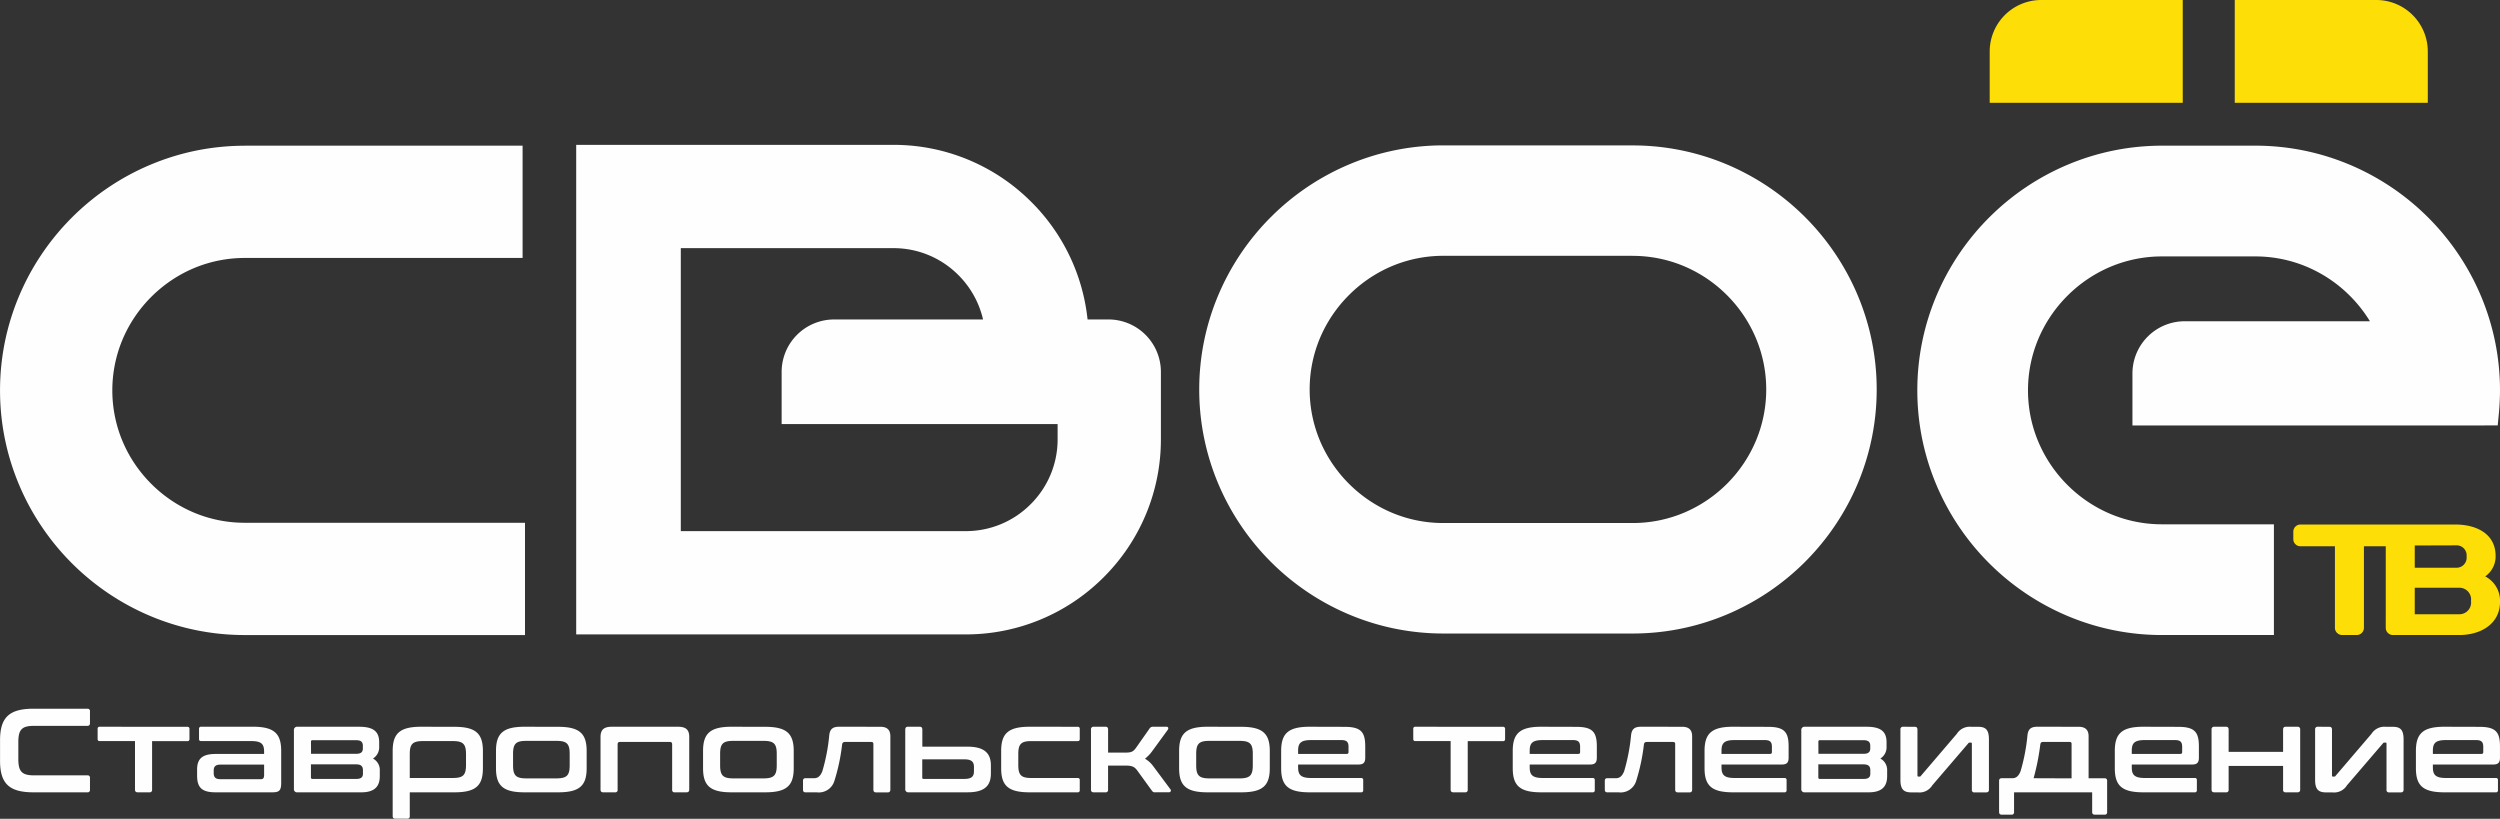
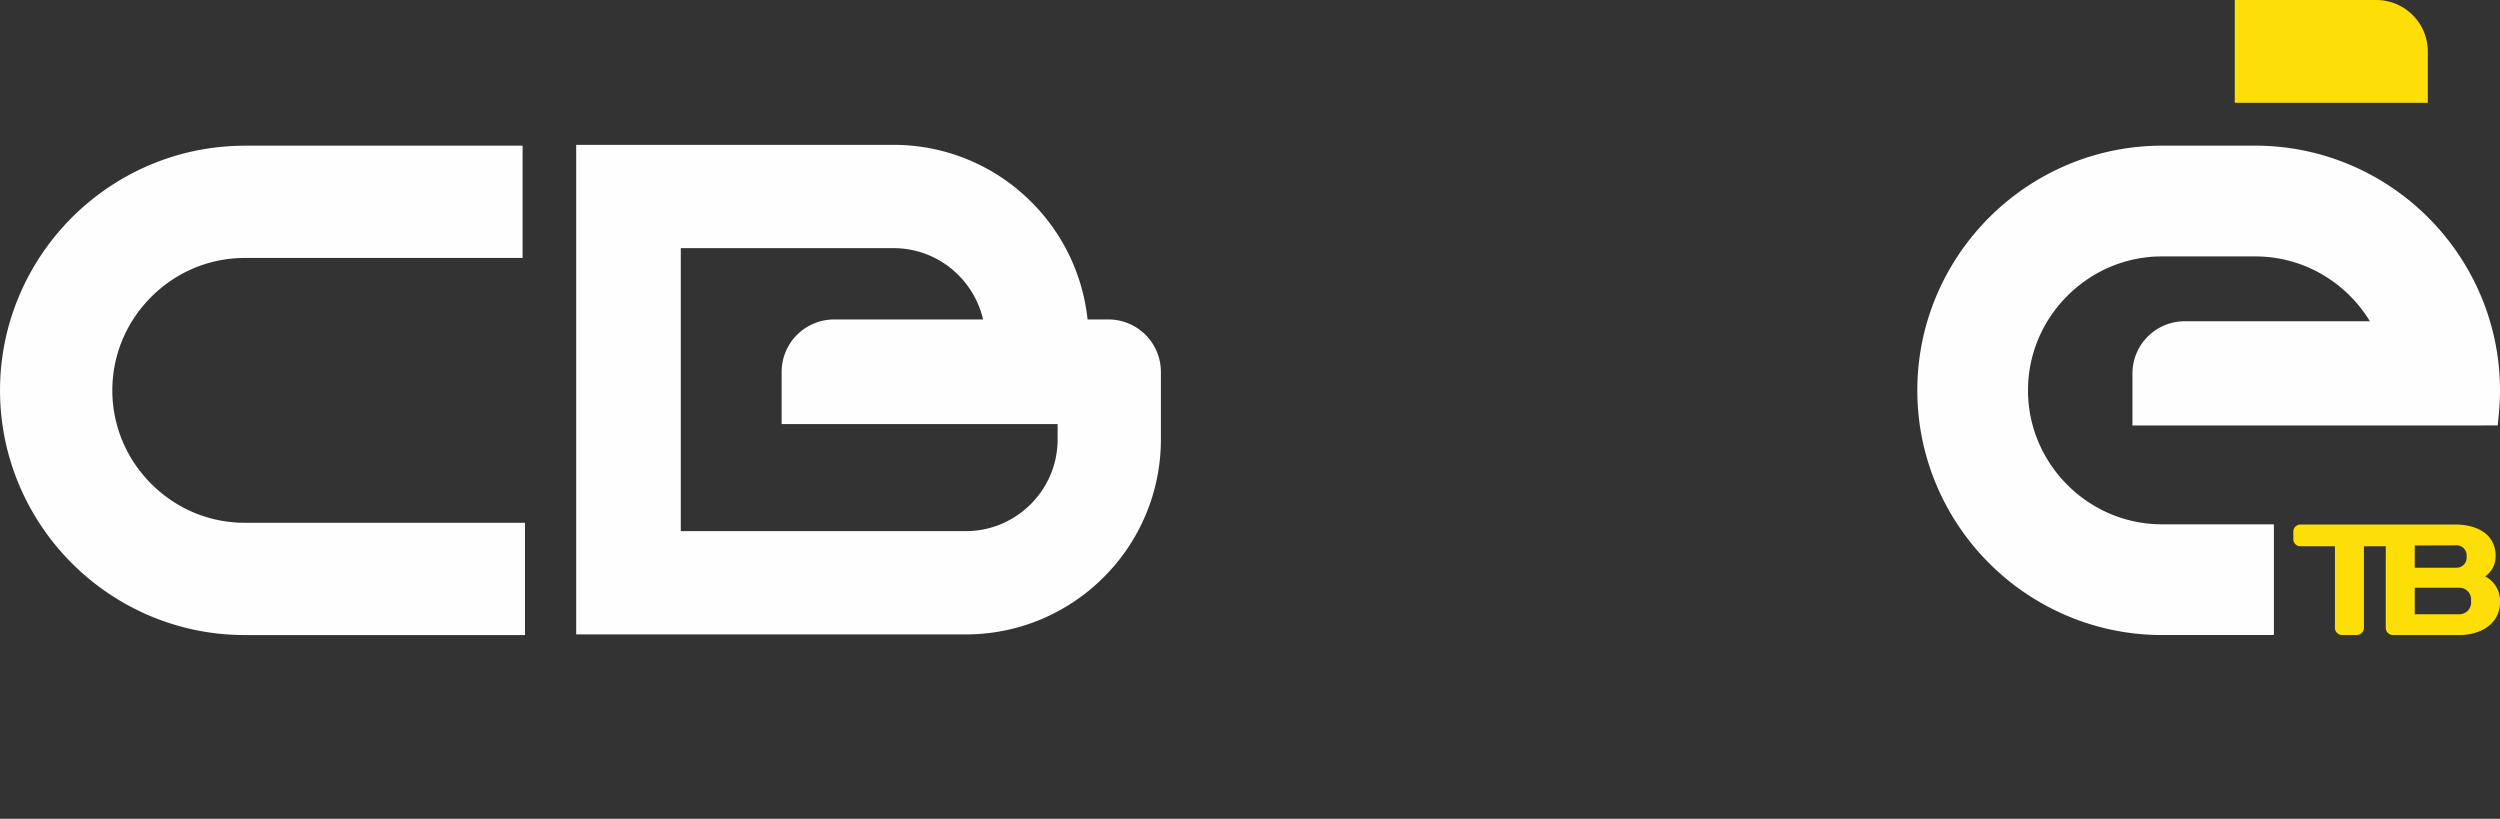
<svg xmlns="http://www.w3.org/2000/svg" width="156.54" height="51.268" viewBox="0 0 156.54 51.268">
  <rect x="0" y="0" width="156.54" height="51.268" fill="#333333" stroke="none" />
  <g id="Logo" transform="translate(481.123 -158.511)">
    <path id="Path_244" data-name="Path 244" d="M-465.8,174.673h17.4v7.03h-17.4a8.248,8.248,0,0,0-1.612.159h0a8.192,8.192,0,0,0-1.545.47,8.339,8.339,0,0,0-1.432.77,8.471,8.471,0,0,0-1.263,1.04,8.449,8.449,0,0,0-1.04,1.263,8.274,8.274,0,0,0-.769,1.432,8.172,8.172,0,0,0-.47,1.545h0a8.252,8.252,0,0,0-.159,1.612,8.253,8.253,0,0,0,.159,1.613h0a8.173,8.173,0,0,0,.47,1.545,8.3,8.3,0,0,0,.769,1.432,8.449,8.449,0,0,0,1.04,1.263h0a8.394,8.394,0,0,0,1.263,1.04,8.273,8.273,0,0,0,1.431.77,8.274,8.274,0,0,0,1.545.47h0a8.248,8.248,0,0,0,1.612.158h17.551v7.03H-465.8a15.247,15.247,0,0,1-2.982-.293,15.221,15.221,0,0,1-2.864-.872,15.374,15.374,0,0,1-2.649-1.419,15.509,15.509,0,0,1-2.328-1.912,15.409,15.409,0,0,1-1.912-2.328,15.3,15.3,0,0,1-1.42-2.649,15.21,15.21,0,0,1-.873-2.864,15.247,15.247,0,0,1-.293-2.982,15.241,15.241,0,0,1,.293-2.982,15.223,15.223,0,0,1,.873-2.864,15.342,15.342,0,0,1,1.42-2.649,15.433,15.433,0,0,1,1.912-2.327,15.474,15.474,0,0,1,2.328-1.913,15.328,15.328,0,0,1,2.648-1.419,15.213,15.213,0,0,1,2.865-.873,15.281,15.281,0,0,1,2.982-.293" transform="translate(0 -7.04)" fill="#fefefe" fill-rule="evenodd" />
-     <path id="Path_245" data-name="Path 245" d="M-320.944,181.554H-332.8a8.28,8.28,0,0,0-3.187.634,8.432,8.432,0,0,0-2.719,1.826,8.438,8.438,0,0,0-1.826,2.719,8.28,8.28,0,0,0-.634,3.187,8.28,8.28,0,0,0,.634,3.187,8.438,8.438,0,0,0,1.826,2.719,8.439,8.439,0,0,0,2.719,1.826,8.28,8.28,0,0,0,3.187.634h11.858a8.28,8.28,0,0,0,3.187-.634,8.439,8.439,0,0,0,2.719-1.823l0,0a8.421,8.421,0,0,0,1.823-2.719,8.28,8.28,0,0,0,.635-3.187,8.28,8.28,0,0,0-.635-3.187,8.421,8.421,0,0,0-1.823-2.719h0a8.439,8.439,0,0,0-2.719-1.826,8.28,8.28,0,0,0-3.187-.634m-11.858-6.915h11.858a15.165,15.165,0,0,1,5.832,1.162,15.366,15.366,0,0,1,4.963,3.324,15.368,15.368,0,0,1,3.324,4.964,15.16,15.16,0,0,1,1.162,5.831,15.163,15.163,0,0,1-1.162,5.831,15.369,15.369,0,0,1-3.324,4.964,15.349,15.349,0,0,1-4.963,3.323,15.166,15.166,0,0,1-5.832,1.163H-332.8a15.161,15.161,0,0,1-5.831-1.163,15.358,15.358,0,0,1-4.964-3.323,15.369,15.369,0,0,1-3.324-4.964,15.163,15.163,0,0,1-1.162-5.831,15.16,15.16,0,0,1,1.162-5.831,15.368,15.368,0,0,1,3.324-4.964,15.368,15.368,0,0,1,4.964-3.324A15.16,15.16,0,0,1-332.8,174.639Z" transform="translate(-57.951 -7.025)" fill="#fefefe" fill-rule="evenodd" />
    <path id="Path_246" data-name="Path 246" d="M-216.525,218.008a.63.63,0,0,1,.671.7.63.63,0,0,1-.671.7H-219.1v-1.392Zm.178,2.655a.733.733,0,0,1,.77.829.733.733,0,0,1-.77.829H-219.1v-1.658Zm-4.569,2.507a.452.452,0,0,0,.454.453h4.145c1.352,0,2.556-.7,2.556-2.072a1.721,1.721,0,0,0-.928-1.6,1.521,1.521,0,0,0,.652-1.278c0-1.436-1.273-1.969-2.507-1.969h-9.706a.447.447,0,0,0-.454.454v.454a.446.446,0,0,0,.454.454h2.152v5.111a.452.452,0,0,0,.454.445h.908a.452.452,0,0,0,.454-.445v-5.111h1.367Z" transform="translate(-110.821 -25.349)" fill="#fede07" />
    <path id="Path_247" data-name="Path 247" d="M-401.06,185.515h9.336a5.753,5.753,0,0,0-1.544-2.779,5.715,5.715,0,0,0-4.049-1.687h-13.333v17.719h17.859a5.715,5.715,0,0,0,4.049-1.687,5.715,5.715,0,0,0,1.687-4.049v-.966h-17.281v-3.275a3.286,3.286,0,0,1,3.275-3.276m-16.14-10.934h19.884a12.168,12.168,0,0,1,8.621,3.582,12.186,12.186,0,0,1,3.516,7.351h1.317a3.286,3.286,0,0,1,3.275,3.276v4.242a12.168,12.168,0,0,1-3.582,8.621,12.167,12.167,0,0,1-8.621,3.582H-417.2V174.581Z" transform="translate(-27.844 -7)" fill="#fefefe" fill-rule="evenodd" />
-     <path id="Path_248" data-name="Path 248" d="M-248.3,158.511h-8.869a3.228,3.228,0,0,0-3.219,3.219v3.219H-248.3Z" transform="translate(-96.148)" fill="#fede07" fill-rule="evenodd" />
    <path id="Path_249" data-name="Path 249" d="M-233.2,158.511h8.869a3.228,3.228,0,0,1,3.219,3.219v3.219H-233.2Z" transform="translate(-107.992)" fill="#fede07" fill-rule="evenodd" />
    <path id="Path_250" data-name="Path 250" d="M-253.082,174.672h5.836a15.2,15.2,0,0,1,5.847,1.166,15.406,15.406,0,0,1,4.976,3.332,15.412,15.412,0,0,1,3.332,4.976,15.2,15.2,0,0,1,1.166,5.847c0,.214-.007.459-.02.734-.011.243-.029.489-.053.735l-.069.724h-.829v.006H-254.94V188.93a3.272,3.272,0,0,1,3.263-3.263h11.607a8.485,8.485,0,0,0-1.254-1.594,8.458,8.458,0,0,0-2.727-1.83,8.3,8.3,0,0,0-3.2-.636h-5.836a8.3,8.3,0,0,0-3.2.636,8.456,8.456,0,0,0-2.726,1.83,8.463,8.463,0,0,0-1.831,2.727,8.3,8.3,0,0,0-.636,3.195,8.317,8.317,0,0,0,.293,2.193h0a8.283,8.283,0,0,0,.344,1,8.458,8.458,0,0,0,1.83,2.727,8.461,8.461,0,0,0,2.727,1.83,8.3,8.3,0,0,0,3.195.636h7.009v6.933h-7.009a15.2,15.2,0,0,1-5.846-1.166,15.393,15.393,0,0,1-4.977-3.332,15.394,15.394,0,0,1-3.332-4.976,15.206,15.206,0,0,1-1.007-3.653h0a15.294,15.294,0,0,1-.157-2.193,15.2,15.2,0,0,1,1.165-5.847,15.406,15.406,0,0,1,3.332-4.976,15.4,15.4,0,0,1,4.977-3.332,15.2,15.2,0,0,1,5.846-1.166" transform="translate(-92.658 -7.04)" fill="#fefefe" />
-     <path id="Path_251" data-name="Path 251" d="M-328.786,239.768c0-.479.172-.666.822-.666h1.877c.344,0,.456.12.456.426v.314c0,.1-.037.127-.127.127h-3.029Zm.718-1.5c-1.346,0-1.78.433-1.78,1.518v1.077c0,1.085.434,1.511,1.78,1.511h3.223a.119.119,0,0,0,.134-.134v-.628a.119.119,0,0,0-.134-.135h-3.119c-.65,0-.822-.195-.822-.665v-.179h3.776c.292,0,.426-.1.426-.426V239.5c0-.905-.269-1.226-1.294-1.226Zm-7.92,0a.154.154,0,0,0-.172.172V241.6c0,.606.225.778.681.778h.4a.941.941,0,0,0,.912-.441l2.251-2.625a.109.109,0,0,1,.1-.052h.067c.045,0,.06.022.06.074v2.879a.144.144,0,0,0,.164.165h.733c.112,0,.172-.052.172-.165v-3.156c0-.614-.217-.785-.673-.785h-.419a.96.96,0,0,0-.92.441l-2.244,2.625a.1.1,0,0,1-.1.052h-.067c-.037,0-.06-.023-.06-.074v-2.872c0-.112-.052-.172-.165-.172Zm-6.484,0a.154.154,0,0,0-.172.172v3.769c0,.112.06.165.172.165h.733a.144.144,0,0,0,.164-.165v-1.488h3.41v1.488a.144.144,0,0,0,.165.165h.733c.112,0,.172-.052.172-.165v-3.769a.154.154,0,0,0-.172-.172H-338c-.112,0-.165.06-.165.172v1.4h-3.41v-1.4c0-.112-.052-.172-.164-.172Zm-5.168,1.5c0-.479.172-.666.823-.666h1.877c.344,0,.456.12.456.426v.314c0,.1-.037.127-.127.127h-3.029Zm.718-1.5c-1.346,0-1.78.433-1.78,1.518v1.077c0,1.085.433,1.511,1.78,1.511h3.223a.119.119,0,0,0,.135-.134v-.628a.119.119,0,0,0-.135-.135h-3.118c-.651,0-.823-.195-.823-.665v-.179h3.777c.291,0,.426-.1.426-.426V239.5c0-.905-.269-1.226-1.294-1.226Zm-6.865,3.223a14.41,14.41,0,0,0,.419-2.109c.015-.09.037-.165.194-.165h1.623c.1,0,.142.038.142.12V241.5Zm.224-3.223c-.441,0-.561.2-.606.509a11.857,11.857,0,0,1-.433,2.273c-.15.382-.344.441-.531.441h-.643c-.112,0-.172.052-.172.165v1.952c0,.112.06.165.172.165h.6a.144.144,0,0,0,.165-.165v-1.234h4.891v1.234c0,.112.059.165.172.165h.6a.144.144,0,0,0,.165-.165V241.66a.144.144,0,0,0-.165-.165h-.995v-2.625c0-.382-.179-.6-.628-.6Zm-8.391,0a.154.154,0,0,0-.172.172V241.6c0,.606.225.778.681.778h.4a.942.942,0,0,0,.913-.441l2.251-2.625a.109.109,0,0,1,.1-.052h.068c.045,0,.06.022.06.074v2.879a.144.144,0,0,0,.164.165h.733c.112,0,.172-.052.172-.165v-3.156c0-.614-.217-.785-.673-.785h-.419a.96.96,0,0,0-.92.441l-2.244,2.625a.1.1,0,0,1-.1.052H-361c-.038,0-.06-.023-.06-.074v-2.872c0-.112-.052-.172-.165-.172Zm-5.31.942c0-.075.03-.1.1-.1h2.722c.306,0,.427.112.427.352v.164c0,.217-.112.336-.411.336h-2.835Zm2.827,1.413c.314,0,.426.127.426.367v.217c0,.217-.112.329-.419.329h-2.737c-.067,0-.1-.03-.1-.1v-.816Zm-3.679-2.355a.2.2,0,0,0-.217.224v3.665a.194.194,0,0,0,.217.217h4.008c.86,0,1.151-.4,1.151-1.017v-.336a.813.813,0,0,0-.426-.763.826.826,0,0,0,.389-.733v-.284c0-.651-.336-.972-1.241-.972Zm-5.213,1.5c0-.479.172-.666.822-.666h1.878c.344,0,.456.12.456.426v.314c0,.1-.038.127-.128.127h-3.029Zm.718-1.5c-1.346,0-1.78.433-1.78,1.518v1.077c0,1.085.433,1.511,1.78,1.511h3.223a.119.119,0,0,0,.134-.134v-.628a.119.119,0,0,0-.134-.135h-3.119c-.65,0-.822-.195-.822-.665v-.179h3.776c.292,0,.426-.1.426-.426V239.5c0-.905-.269-1.226-1.294-1.226Zm-5.773,0c-.441,0-.561.2-.606.509a11.844,11.844,0,0,1-.434,2.273c-.15.382-.344.441-.531.441h-.531c-.1,0-.15.052-.15.172v.546c0,.112.052.165.15.165h.71a1.018,1.018,0,0,0,1.1-.7,12.194,12.194,0,0,0,.487-2.288c.015-.09.037-.165.194-.165h1.623c.1,0,.142.038.142.12v2.864c0,.112.052.172.157.172h.756c.1,0,.149-.06.149-.179v-3.328c0-.382-.179-.6-.628-.6Zm-6.955,1.5c0-.479.172-.666.822-.666h1.878c.344,0,.456.12.456.426v.314c0,.1-.038.127-.128.127h-3.029Zm.718-1.5c-1.346,0-1.78.433-1.78,1.518v1.077c0,1.085.433,1.511,1.78,1.511h3.223a.119.119,0,0,0,.134-.134v-.628a.119.119,0,0,0-.134-.135h-3.119c-.65,0-.822-.195-.822-.665v-.179h3.776c.292,0,.427-.1.427-.426V239.5c0-.905-.269-1.226-1.294-1.226Zm-7.875,0a.119.119,0,0,0-.134.134v.628c0,.1.045.135.134.135h2.206v3.043c0,.112.06.165.172.165h.733a.144.144,0,0,0,.165-.165V239.17h2.206c.089,0,.134-.038.134-.135v-.628a.119.119,0,0,0-.134-.134Zm-7.344,1.5c0-.479.172-.666.823-.666h1.877c.344,0,.456.12.456.426v.314c0,.1-.037.127-.127.127h-3.029Zm.718-1.5c-1.346,0-1.78.433-1.78,1.518v1.077c0,1.085.433,1.511,1.78,1.511h3.223a.119.119,0,0,0,.135-.134v-.628a.119.119,0,0,0-.135-.135h-3.118c-.651,0-.823-.195-.823-.665v-.179h3.777c.292,0,.426-.1.426-.426V239.5c0-.905-.269-1.226-1.294-1.226Zm-7.1,1.7c0-.628.172-.815.815-.815h1.907c.651,0,.822.187.822.815v.711c0,.628-.172.822-.822.822h-1.907c-.643,0-.815-.194-.815-.822Zm.711-1.7c-1.346,0-1.78.433-1.78,1.518v1.077c0,1.085.434,1.511,1.78,1.511h2.117c1.346,0,1.78-.426,1.78-1.511V239.79c0-1.084-.434-1.518-1.78-1.518Zm-7.127,0a.154.154,0,0,0-.172.172v3.769c0,.112.06.165.172.165h.733a.144.144,0,0,0,.165-.165V240.7h1.084c.411,0,.568.067.748.314l.912,1.257a.218.218,0,0,0,.225.1h.845a.112.112,0,0,0,.09-.187l-1.069-1.436a1.7,1.7,0,0,0-.524-.479,2.328,2.328,0,0,0,.456-.478l.965-1.324c.075-.1.038-.2-.074-.2h-.838a.244.244,0,0,0-.232.127l-.83,1.181c-.194.277-.321.314-.748.314h-1.009v-1.451c0-.112-.052-.172-.165-.172Zm-4.016,0c-1.346,0-1.78.433-1.78,1.518v1.077c0,1.085.433,1.511,1.78,1.511h3.007a.119.119,0,0,0,.134-.134v-.628a.119.119,0,0,0-.134-.135h-2.9c-.651,0-.815-.195-.815-.823v-.665c0-.628.164-.822.815-.822h2.9c.09,0,.134-.038.134-.135v-.628a.119.119,0,0,0-.134-.134Zm-4.09,2.041c.449,0,.606.15.606.471v.284c0,.322-.157.471-.606.471H-423.3c-.052,0-.075-.03-.075-.09v-1.137Zm-3.538-2.041c-.1,0-.157.06-.157.179v3.709a.188.188,0,0,0,.209.217h3.695c1.047,0,1.458-.4,1.458-1.182v-.5c0-.763-.411-1.175-1.458-1.175h-2.835v-1.069q0-.179-.157-.179Zm-4.308,0c-.441,0-.561.2-.606.509a11.8,11.8,0,0,1-.434,2.273c-.15.382-.344.441-.531.441h-.531c-.1,0-.15.052-.15.172v.546c0,.112.052.165.15.165h.711a1.017,1.017,0,0,0,1.1-.7,12.146,12.146,0,0,0,.487-2.288c.015-.09.037-.165.194-.165h1.623c.1,0,.142.038.142.12v2.864c0,.112.053.172.158.172h.755c.1,0,.15-.06.15-.179v-3.328c0-.382-.179-.6-.628-.6Zm-7.441,1.7c0-.628.172-.815.815-.815h1.908c.65,0,.822.187.822.815v.711c0,.628-.172.822-.822.822h-1.908c-.643,0-.815-.194-.815-.822Zm.711-1.7c-1.346,0-1.78.433-1.78,1.518v1.077c0,1.085.433,1.511,1.78,1.511h2.117c1.346,0,1.78-.426,1.78-1.511V239.79c0-1.084-.433-1.518-1.78-1.518Zm-7.5,0c-.5,0-.7.2-.7.636v3.305c0,.112.06.165.172.165h.733a.144.144,0,0,0,.165-.165v-2.834c0-.112.045-.157.157-.157h3.1c.112,0,.157.045.157.157v2.834a.144.144,0,0,0,.165.165h.733c.112,0,.172-.052.172-.165v-3.305c0-.434-.195-.636-.7-.636Zm-6.177,1.7c0-.628.172-.815.815-.815h1.907c.651,0,.823.187.823.815v.711c0,.628-.172.822-.823.822h-1.907c-.643,0-.815-.194-.815-.822Zm.711-1.7c-1.346,0-1.78.433-1.78,1.518v1.077c0,1.085.434,1.511,1.78,1.511h2.117c1.346,0,1.78-.426,1.78-1.511V239.79c0-1.084-.434-1.518-1.78-1.518Zm-7.179,1.72c0-.628.172-.822.815-.822h1.885c.651,0,.822.194.822.822v.665c0,.636-.172.823-.822.823h-2.7Zm.71-1.72c-1.346,0-1.78.433-1.78,1.518v4.076c0,.112.06.164.172.164h.733a.144.144,0,0,0,.165-.164v-1.488h2.8c1.346,0,1.78-.426,1.78-1.511V239.79c0-1.084-.434-1.518-1.78-1.518Zm-6.895.942c0-.075.029-.1.1-.1h2.722c.307,0,.426.112.426.352v.164c0,.217-.112.336-.411.336h-2.834Zm2.827,1.413c.314,0,.426.127.426.367v.217c0,.217-.112.329-.419.329h-2.737c-.068,0-.1-.03-.1-.1v-.816Zm-3.679-2.355a.2.2,0,0,0-.217.224v3.665a.194.194,0,0,0,.217.217h4.008c.86,0,1.152-.4,1.152-1.017v-.336a.813.813,0,0,0-.427-.763.825.825,0,0,0,.389-.733v-.284c0-.651-.337-.972-1.242-.972Zm-2.3,3.283h-2.52c-.306,0-.419-.119-.419-.389v-.157c0-.239.112-.366.419-.366h2.737v.658C-464.589,241.488-464.648,241.555-464.805,241.555Zm-3.725-3.283a.119.119,0,0,0-.134.134v.628c0,.1.045.135.134.135h3.126c.651,0,.815.187.815.665v.142h-3.043c-.883,0-1.152.351-1.152.979v.36c0,.74.269,1.062,1.152,1.062h3.56c.433,0,.553-.112.553-.6v-1.99c0-1.084-.433-1.518-1.78-1.518Zm-6.349,0a.119.119,0,0,0-.134.134v.628c0,.1.045.135.134.135h2.206v3.043c0,.112.06.165.172.165h.733a.144.144,0,0,0,.165-.165V239.17h2.206c.09,0,.134-.038.134-.135v-.628a.119.119,0,0,0-.134-.134Zm-4.15-1.129c-1.511,0-2.094.538-2.094,1.974V240.4c0,1.436.583,1.974,2.094,1.974h3.373a.144.144,0,0,0,.164-.165v-.733a.143.143,0,0,0-.164-.164h-3.328c-.77,0-.994-.232-.994-1.025V239.23c0-.793.225-1.018.994-1.018h3.328c.112,0,.164-.059.164-.172v-.733a.143.143,0,0,0-.164-.165Z" transform="translate(0 -34.251)" fill="#fefefe" fill-rule="evenodd" />
  </g>
</svg>